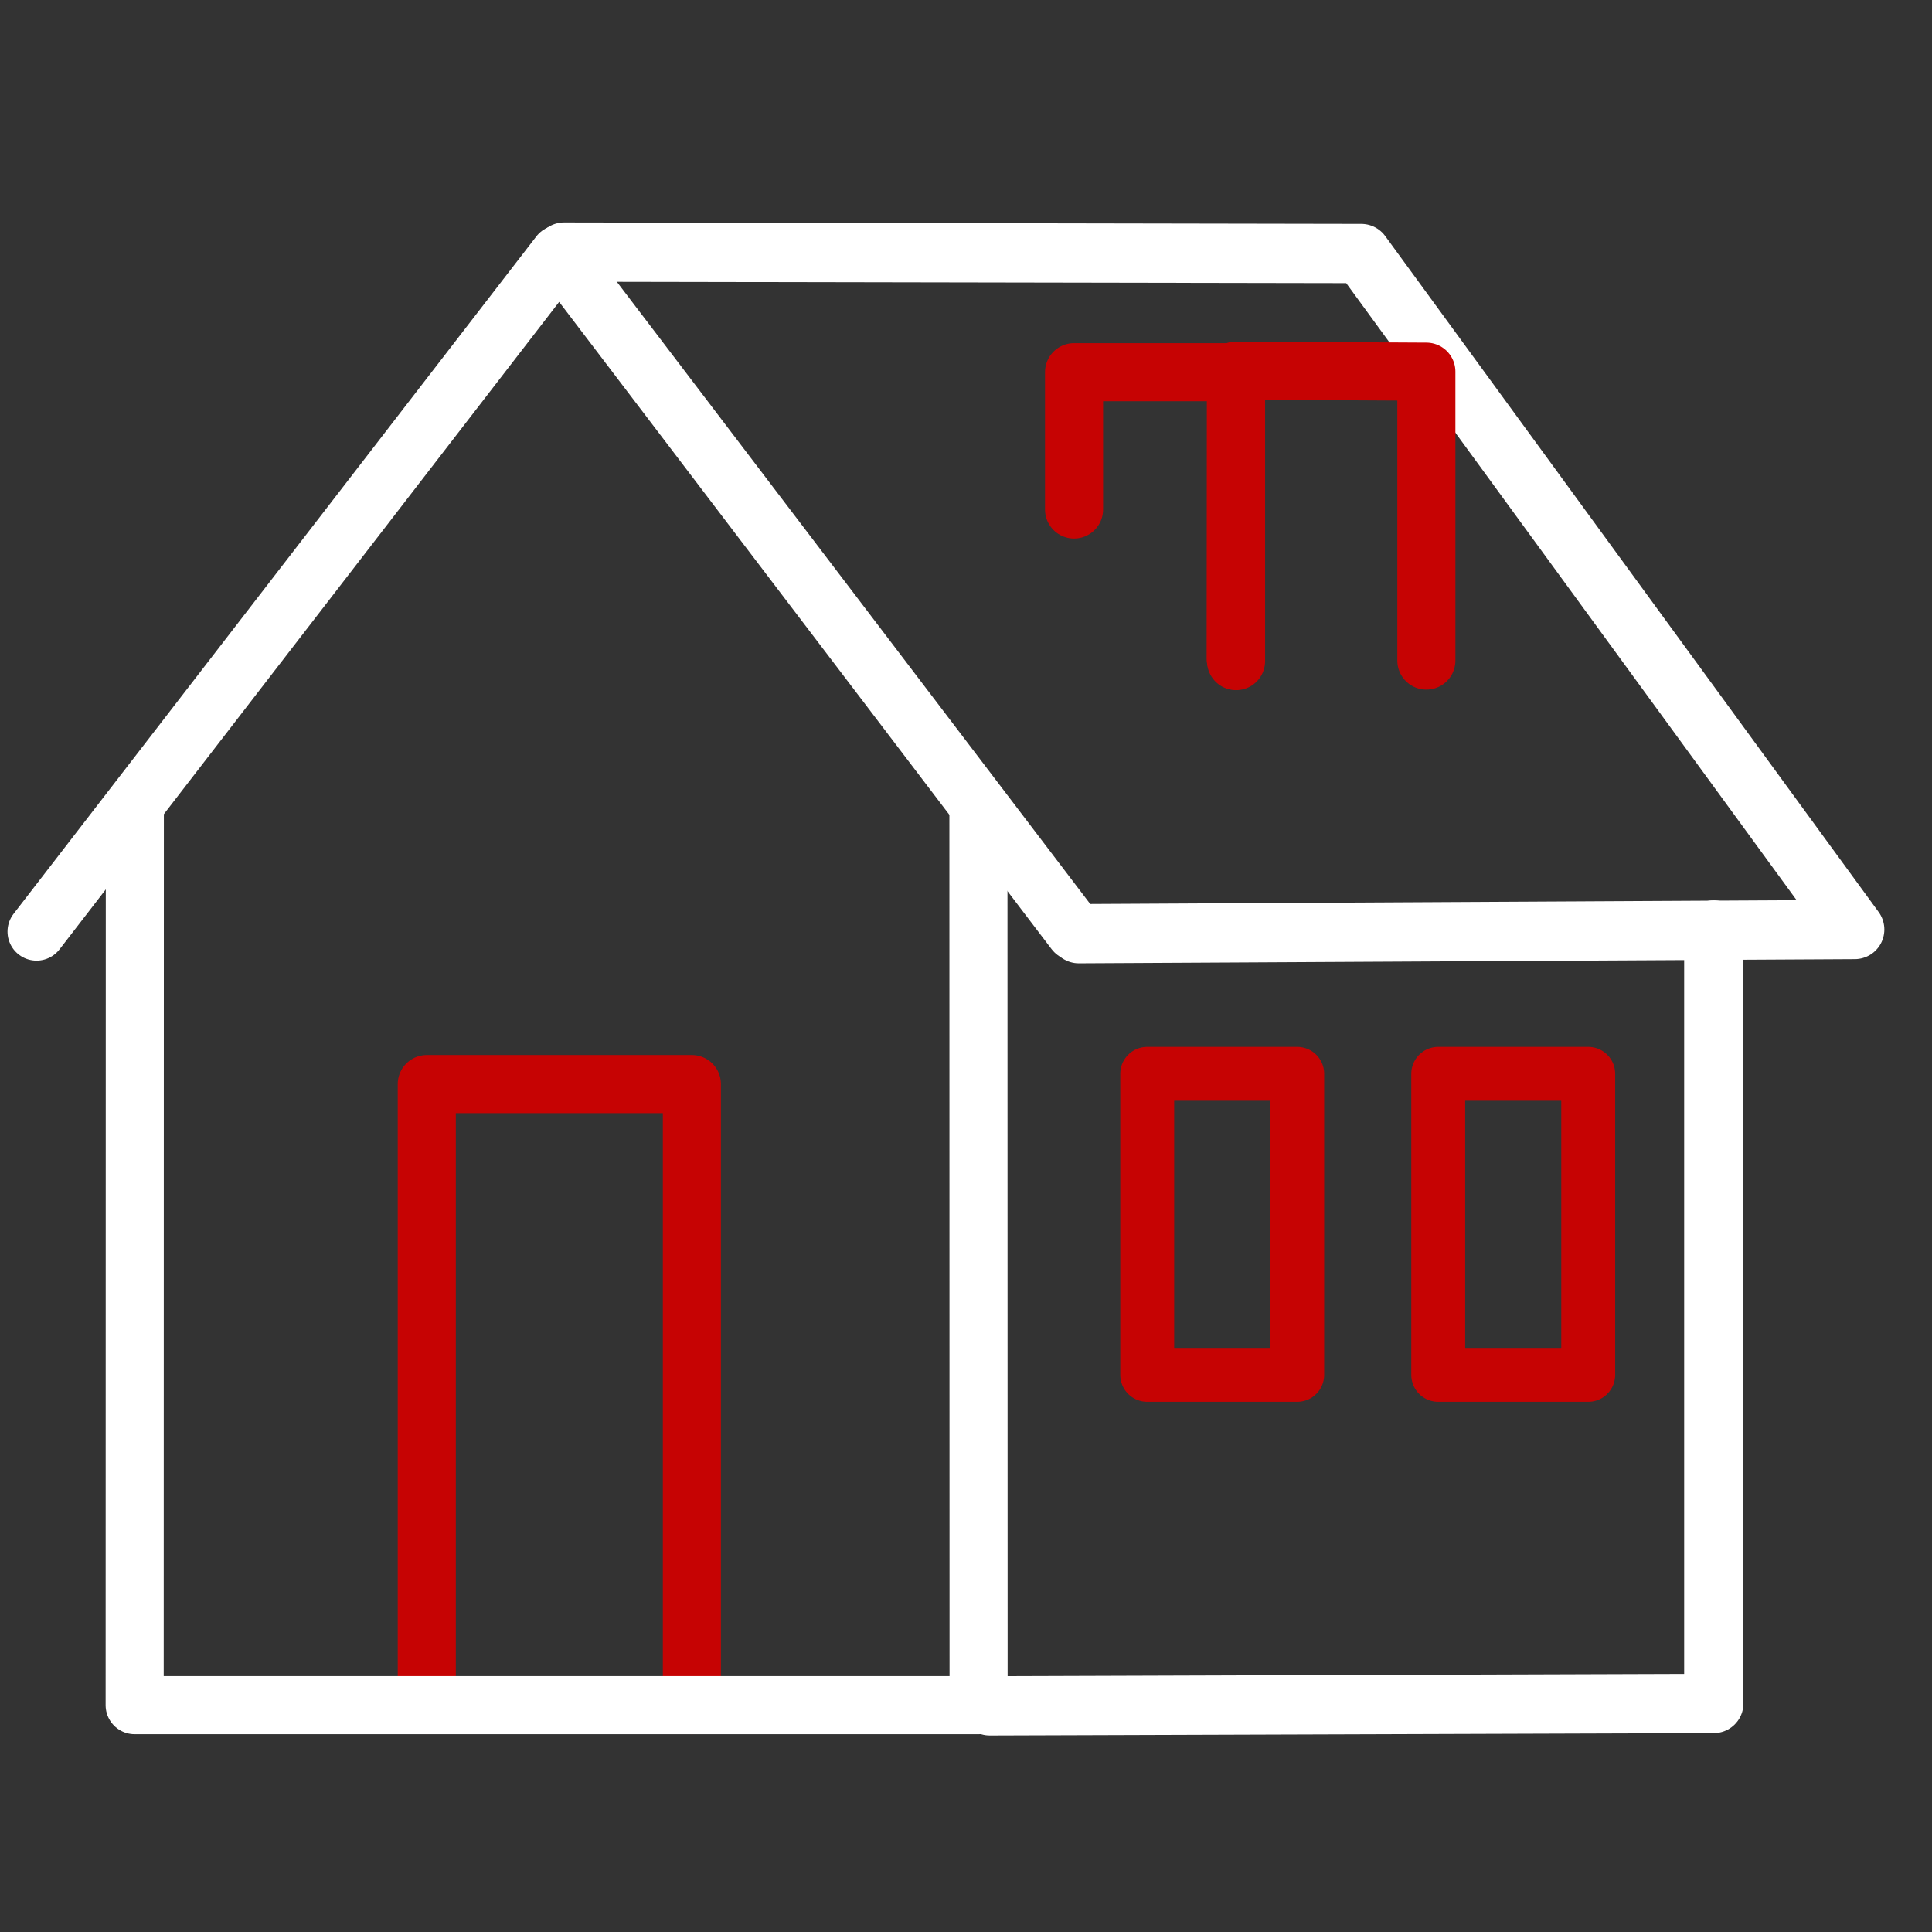
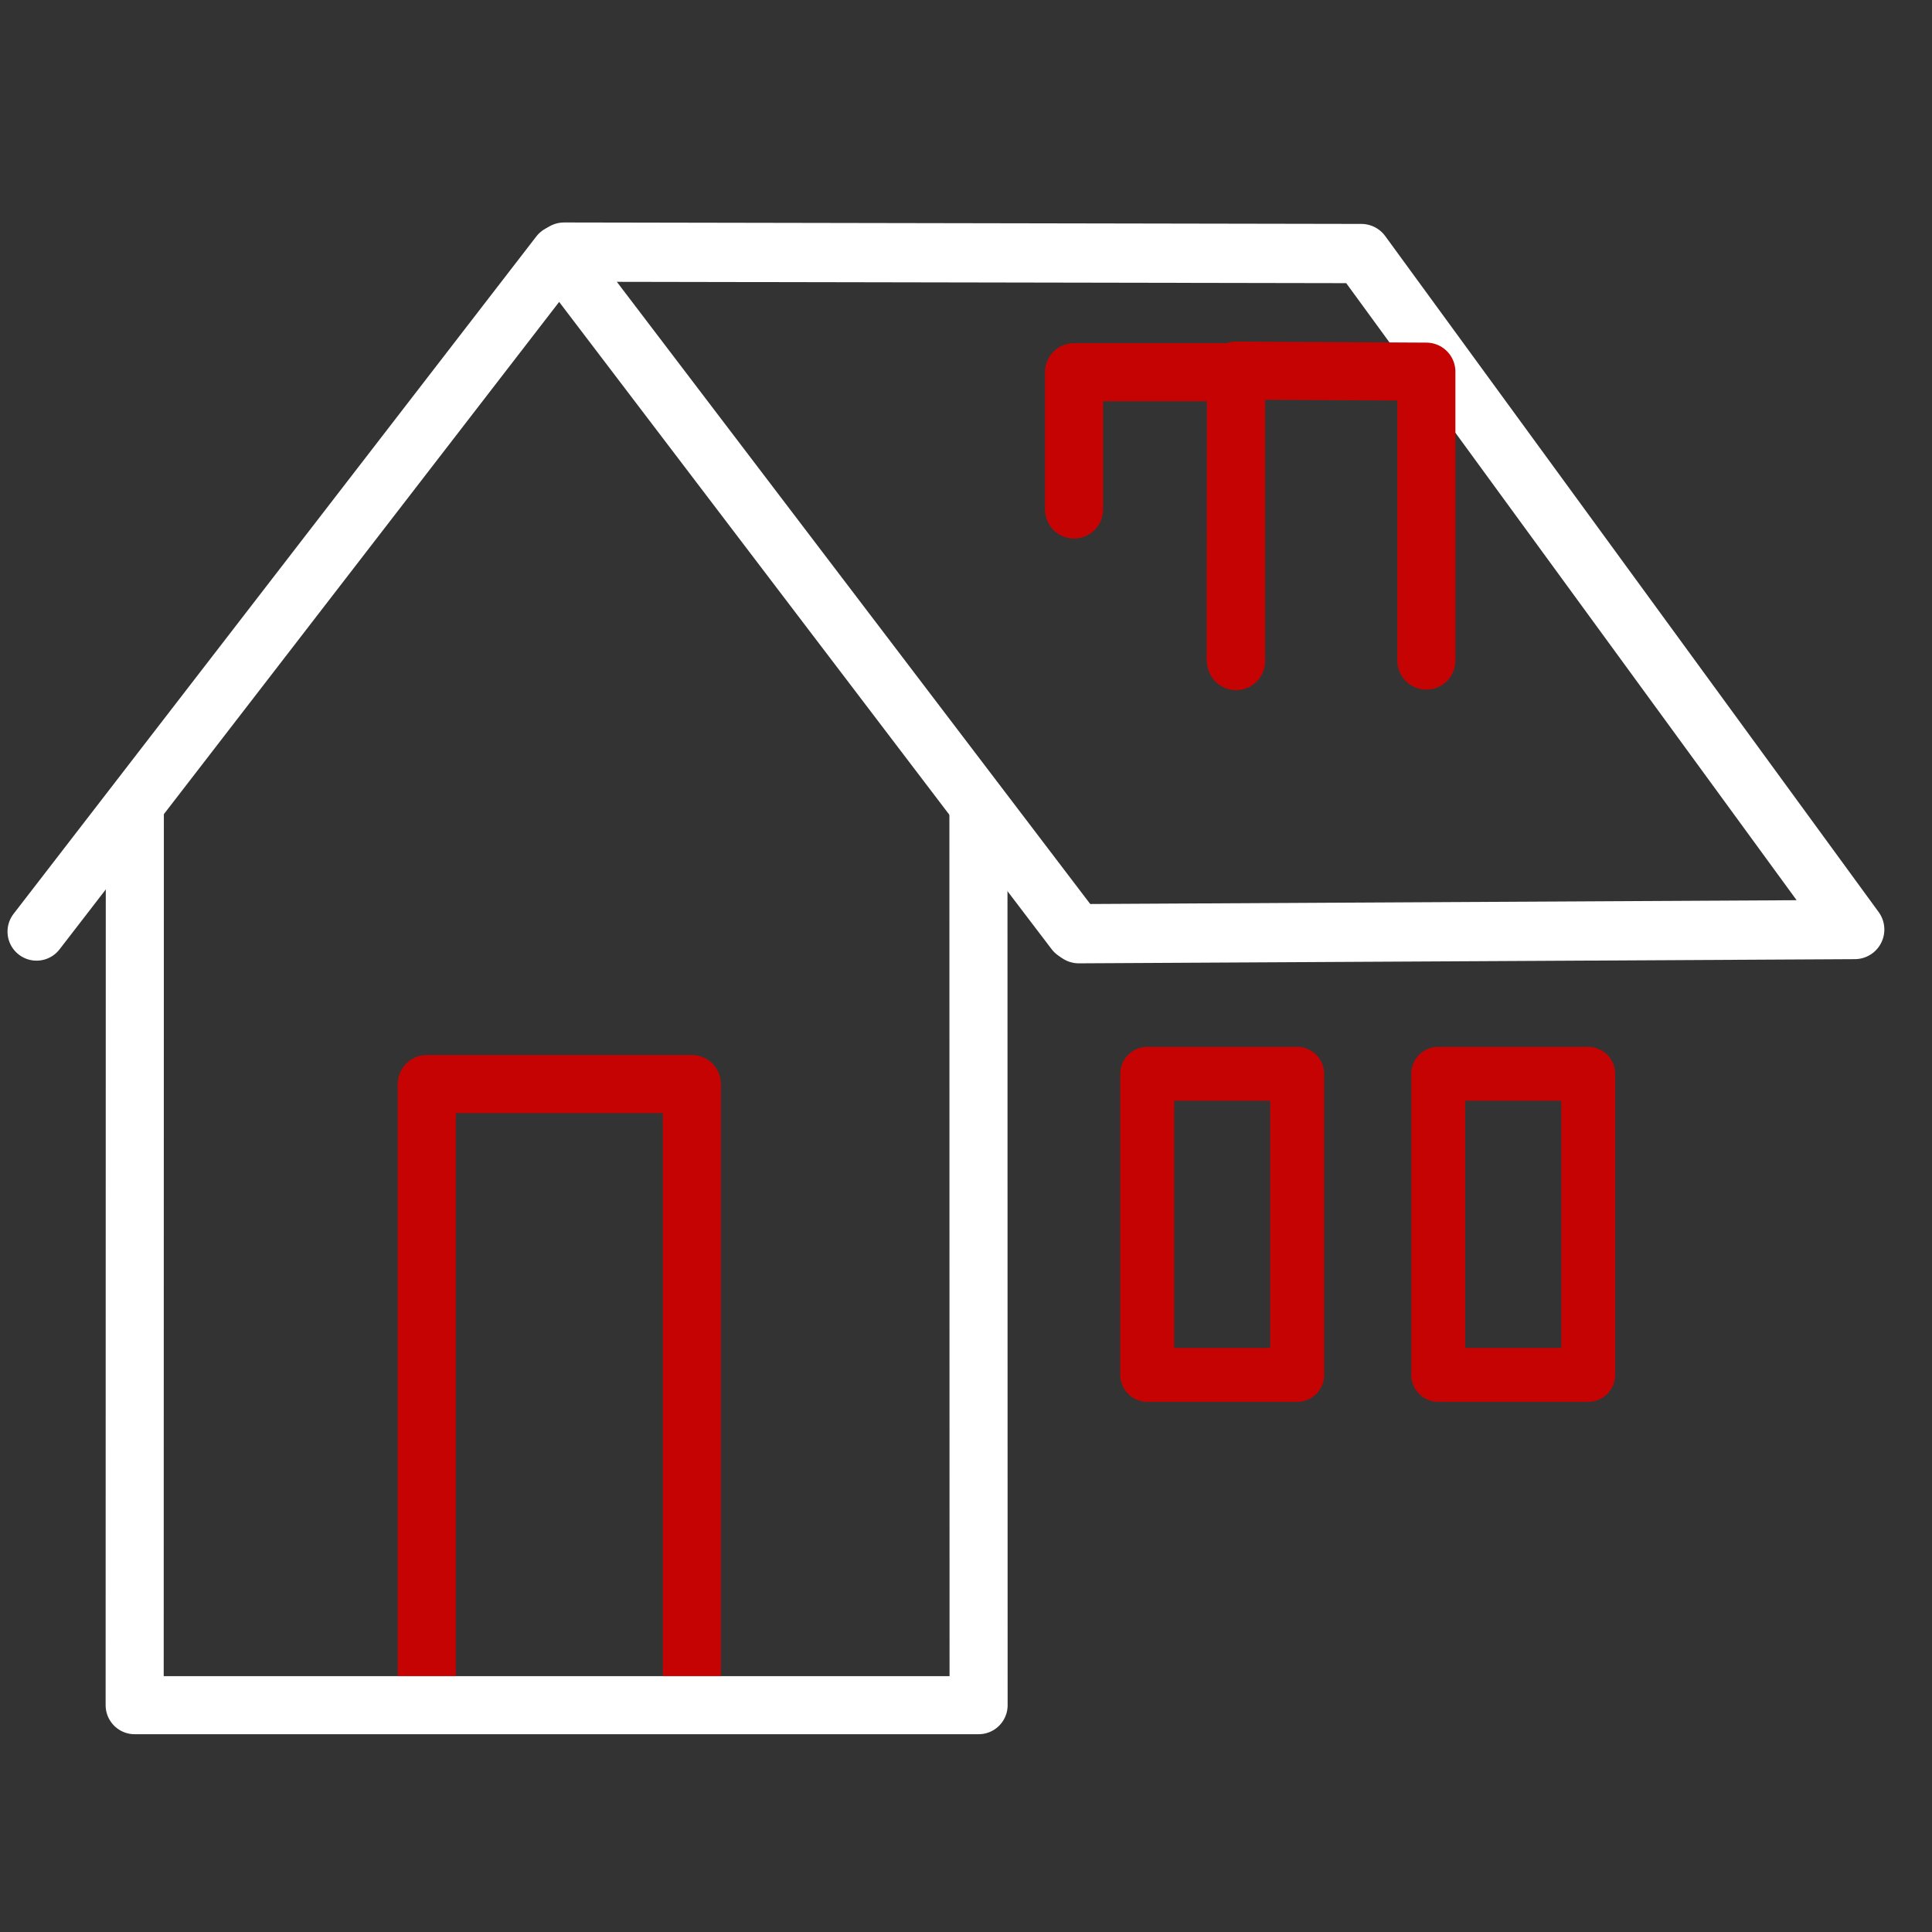
<svg xmlns="http://www.w3.org/2000/svg" viewBox="0 0 430 430" width="430" height="430" preserveAspectRatio="xMidYMid meet" style="width: 100%; height: 100%; transform: translate3d(0px, 0px, 0px);">
  <rect x="0" y="0" width="430" height="430" fill="#333333" stroke="none" />
  <defs>
    <clipPath id="__lottie_element_32">
      <rect width="430" height="430" x="0" y="0" />
    </clipPath>
    <clipPath id="__lottie_element_35">
      <path d="M0,0 L430,0 L430,430 L0,430z" />
    </clipPath>
    <clipPath id="__lottie_element_39">
      <path d="M0,0 L430,0 L430,430 L0,430z" />
    </clipPath>
  </defs>
  <g clip-path="url(#__lottie_element_32)">
    <g clip-path="url(#__lottie_element_35)" transform="matrix(1,0,0,1,0,0)" opacity="1" style="display: block;">
      <g clip-path="url(#__lottie_element_39)" transform="matrix(1,0,0,1,0,0)" opacity="1" style="display: block;">
        <g style="display: block;" transform="matrix(1,0,0,1,294.5,272.5)" opacity="1">
          <g opacity="1" transform="matrix(1,0,0,1,0,0)">
            <path stroke-linecap="round" stroke-linejoin="round" fill-opacity="0" class="secondary" stroke="rgb(198,3,3)" stroke-opacity="1" stroke-width="12" d=" M58.984,33.5 C58.984,33.5 25.602,33.5 25.602,33.5 M58.984,33.5 C58.984,33.5 58.984,0 58.984,0 C58.984,0 58.984,-33.5 58.984,-33.5 C58.984,-33.5 25.602,-33.5 25.602,-33.5 C25.602,-33.5 25.602,33.5 25.602,33.5" />
          </g>
        </g>
        <g style="display: block;" transform="matrix(1,0,0,1,137.5,272.5)" opacity="1">
          <g opacity="1" transform="matrix(1,0,0,1,0,0)">
            <path stroke-linecap="round" stroke-linejoin="round" fill-opacity="0" class="secondary" stroke="rgb(198,3,3)" stroke-opacity="1" stroke-width="12" d=" M151.216,33.5 C151.216,33.5 117.834,33.5 117.834,33.5 M151.216,33.5 C151.216,33.5 151.216,-33.5 151.216,-33.5 C151.216,-33.5 117.834,-33.5 117.834,-33.5 C117.834,-33.5 117.834,33.5 117.834,33.5" />
          </g>
        </g>
        <g style="display: none;" transform="matrix(1,0,0,1,215.5,273.5)" opacity="1">
          <g opacity="1" transform="matrix(1,0,0,1,0,0)">
            <path stroke-linecap="round" stroke-linejoin="round" fill-opacity="0" class="secondary" stroke="rgb(198,3,3)" stroke-opacity="1" stroke-width="12" d=" M179.264,69.5 C179.264,69.5 179.264,2.5 179.264,2.5 M179.264,69.5 C179.264,69.5 179.264,2.5 179.264,2.5 M179.264,69.5 C179.264,69.5 179.264,2.5 179.264,2.5 M179.264,69.5 C179.264,69.5 179.264,2.5 179.264,2.5 M179.264,69.5 C179.264,69.5 179.264,2.5 179.264,2.5 M179.264,69.5 C179.264,69.5 179.264,2.5 179.264,2.5 M179.38,69.5 C179.38,69.5 159.023,69.5 159.023,69.5 M159.485,2.5 C159.485,2.5 159.485,-59.724 159.485,-59.724 C159.485,-59.724 159.485,-59.724 159.485,-59.724 C159.485,-59.724 159.485,2.5 159.485,2.5 M179.38,69.5 C179.38,69.5 179.38,2.5 179.38,2.5 C179.38,2.5 159.023,2.5 159.023,2.5 C159.023,2.5 159.023,69.5 159.023,69.5" />
          </g>
        </g>
        <g style="display: none;" transform="matrix(5.276,0,0,5.276,583.42,190.02)" opacity="1">
          <g opacity="1" transform="matrix(1,0,0,1,0,0)">
            <path stroke-linecap="round" stroke-linejoin="round" fill-opacity="0" class="primary" stroke="rgb(255,255,255)" stroke-opacity="1" stroke-width="2.5" d=" M-94.978,35.917 C-94.978,35.917 -94.978,-0.444 -94.978,-0.444" />
          </g>
        </g>
        <g style="display: none;" transform="matrix(5.276,0,0,5.276,325.09,190.02)" opacity="1">
          <g opacity="1" transform="matrix(1,0,0,1,0,0)">
            <path stroke-linecap="round" stroke-linejoin="round" fill-opacity="0" class="primary" stroke="rgb(255,255,255)" stroke-opacity="1" stroke-width="2.45" d=" M-19.429,-25.298 C-19.429,-25.298 10.933,3.277 10.933,3.277" />
          </g>
          <g opacity="1" transform="matrix(1,0,0,1,0,0)">
            <path stroke-linecap="round" stroke-linejoin="round" fill-opacity="0" class="primary" stroke="rgb(255,255,255)" stroke-opacity="1" stroke-width="2.45" d=" M-44.373,35.912 C-44.373,35.912 5.284,35.912 5.284,35.912 C5.284,35.912 5.277,-1.791 5.277,-1.791 C5.277,-1.791 5.277,-1.916 5.277,-1.916" />
          </g>
        </g>
        <g style="display: none;" transform="matrix(1,0,0,1,215.5,273.5)" opacity="1">
          <g opacity="1" transform="matrix(1,0,0,1,0,0)">
-             <path stroke-linecap="round" stroke-linejoin="round" fill-opacity="0" class="secondary" stroke="rgb(198,3,3)" stroke-opacity="1" stroke-width="12" d=" M-48.248,69.5 C-48.248,69.5 -48.248,2.5 -48.248,2.5 M-27.428,69.5 C-27.428,69.5 -27.428,2.5 -27.428,2.5 M-5.683,69.5 C-5.683,69.5 -5.683,2.5 -5.683,2.5 M17.051,69.5 C17.051,69.5 17.051,2.5 17.051,2.5 M38.797,69.5 C38.797,69.5 38.797,2.5 38.797,2.5 M60.59,69.5 C60.59,69.5 60.59,2.5 60.59,2.5 M81.384,69.5 C81.384,69.5 -70.003,69.5 -70.003,69.5 M44.805,2.5 C44.805,2.5 44.805,-69.228 44.805,-69.228 C44.805,-69.228 -36.913,-69.228 -36.913,-69.228 C-36.913,-69.228 -36.913,2.5 -36.913,2.5 M81.384,69.5 C81.384,69.5 81.384,2.5 81.384,2.5 C81.384,2.5 -70.003,2.5 -70.003,2.5 C-70.003,2.5 -70.003,69.5 -70.003,69.5" />
-           </g>
+             </g>
        </g>
        <g style="display: block;" transform="matrix(5.276,0,0,5.276,583.42,190.02)" opacity="1">
          <g opacity="1" transform="matrix(1,0,0,1,0,0)">
-             <path stroke-linecap="round" stroke-linejoin="round" fill-opacity="0" class="primary" stroke="rgb(255,255,255)" stroke-opacity="1" stroke-width="2.5" d=" M-68.828,35.946 C-68.828,35.946 -38.284,35.846 -38.284,35.846 C-38.284,35.846 -38.284,3.215 -38.284,3.215" />
-           </g>
+             </g>
        </g>
        <g style="display: none;" transform="matrix(5.276,0,0,5.276,583.42,190.02)" opacity="1">
          <g opacity="1" transform="matrix(1,0,0,1,0,0)">
-             <path stroke-linecap="round" stroke-linejoin="round" fill-opacity="0" class="primary" stroke="rgb(255,255,255)" stroke-opacity="1" stroke-width="2.5" d=" M-78.868,-17.604 C-78.868,-17.604 -70.367,-25.24 -70.367,-25.24 M-101.081,3.231 C-101.081,3.231 -88.2,-8.89 -88.2,-8.89" />
-           </g>
+             </g>
        </g>
        <g style="display: none;" transform="matrix(5.276,0,0,5.276,325.09,190.02)" opacity="1">
          <g opacity="0" transform="matrix(1,0,0,1,0,0)">
            <path stroke-linecap="round" stroke-linejoin="round" fill-opacity="0" class="secondary" stroke="rgb(198,3,3)" stroke-opacity="1" stroke-width="2.45" d=" M-27.183,-14.455 C-27.183,-14.455 -27.183,-18.769 -27.183,-18.769 C-27.183,-18.769 -27.252,-18.769 -27.252,-18.769 C-27.252,-18.769 -27.252,-8.249 -27.252,-8.249" />
          </g>
          <g opacity="1" transform="matrix(1,0,0,1,0,0)">
            <path stroke-linecap="round" stroke-linejoin="round" fill-opacity="0" class="secondary" stroke="rgb(198,3,3)" stroke-opacity="1" stroke-width="2.45" d="M0 0" />
          </g>
          <g opacity="0" transform="matrix(1,0,0,1,0,0)">
            <path stroke-linecap="round" stroke-linejoin="round" fill-opacity="0" class="secondary" stroke="rgb(198,3,3)" stroke-opacity="1" stroke-width="2.45" d=" M-38.783,-6.558 C-38.783,-6.558 -38.805,-20.69 -38.805,-20.69 C-38.805,-20.69 -38.686,-20.634 -38.686,-20.634 C-38.686,-20.634 -38.656,-6.462 -38.656,-6.462" />
          </g>
        </g>
        <g style="display: block;" transform="matrix(5.276,0,0,5.276,583.42,190.02)" opacity="1">
          <g opacity="1" transform="matrix(1,0,0,1,0,0)">
            <path stroke-linecap="round" stroke-linejoin="round" fill-opacity="0" class="primary" stroke="rgb(255,255,255)" stroke-opacity="1" stroke-width="2.5" d=" M-48.004,-18.264 C-41.84,-9.819 -32.339,3.196 -32.339,3.196 C-32.339,3.196 -65.07,3.372 -65.07,3.372 M-86.782,-25.381 C-86.782,-25.381 -53.154,-25.32 -53.154,-25.32 C-53.154,-25.32 -50.964,-22.319 -48.004,-18.264" />
          </g>
        </g>
        <g transform="matrix(5.276,0,0,5.276,325.09,190.02)" opacity="1" style="display: block;">
          <g opacity="1" transform="matrix(1,0,0,1,0,0)">
            <path stroke-linecap="round" stroke-linejoin="round" fill-opacity="0" class="secondary" stroke="rgb(198,3,3)" stroke-opacity="1" stroke-width="2.45" d=" M-16.308,-14.523 C-16.308,-14.523 -16.308,-20.315 -16.308,-20.315 C-16.308,-20.315 -9.474,-20.315 -9.474,-20.315 C-9.474,-20.315 -9.474,-8.127 -9.474,-8.127" />
          </g>
          <g opacity="0" transform="matrix(1,0,0,1,0,0)">
            <path stroke-linecap="round" stroke-linejoin="round" fill-opacity="0" class="secondary" stroke="rgb(198,3,3)" stroke-opacity="1" stroke-width="2.45" d=" M-14.814,-14.5 C-14.814,-14.5 -14.814,-18.815 -14.814,-18.815 C-14.814,-18.815 -14.883,-18.815 -14.883,-18.815 C-14.883,-18.815 -14.883,-8.295 -14.883,-8.295" />
          </g>
          <g opacity="1" transform="matrix(1,0,0,1,0,0)">
            <path stroke-linecap="round" stroke-linejoin="round" fill-opacity="0" class="secondary" stroke="rgb(198,3,3)" stroke-opacity="1" stroke-width="2.45" d=" M-9.489,-8.233 C-9.489,-8.233 -9.477,-20.381 -9.477,-20.381 C-9.477,-20.381 -1.446,-20.337 -1.446,-20.337 C-1.446,-20.337 -1.446,-8.15 -1.446,-8.15" />
          </g>
        </g>
        <g style="display: none;" transform="matrix(5.276,0,0,5.276,325.09,190.02)" opacity="1">
          <g opacity="1" transform="matrix(1,0,0,1,0,0)">
            <path stroke-linecap="round" stroke-linejoin="round" fill-opacity="0" class="secondary" stroke="rgb(198,3,3)" stroke-opacity="1" stroke-width="2.45" d=" M-9.927,-16.436 C-9.927,-16.436 -9.927,-22.228 -9.927,-22.228 C-9.927,-22.228 -0.992,-22.228 -0.992,-22.228 C-0.992,-22.228 -0.992,-8.327 -0.992,-8.108" />
          </g>
        </g>
        <g transform="matrix(5.276,0,0,5.276,325.09,190.02)" opacity="1" style="display: block;">
          <g opacity="1" transform="matrix(1,0,0,1,0,0)">
            <path stroke-linecap="round" stroke-linejoin="round" fill-opacity="0" class="secondary" stroke="rgb(198,3,3)" stroke-opacity="1" stroke-width="2.45" d=" M-43.613,35.917 C-43.613,35.917 -43.613,9.716 -43.613,9.716 C-43.613,9.716 -32.43,9.716 -32.43,9.716 C-32.43,9.716 -32.43,35.917 -32.43,35.917" />
          </g>
          <g opacity="1" transform="matrix(1,0,0,1,0,0)">
            <path stroke-linecap="round" stroke-linejoin="round" fill-opacity="0" class="primary" stroke="rgb(255,255,255)" stroke-opacity="1" stroke-width="2.45" d=" M-60.075,3.284 C-60.075,3.284 -38.022,-25.294 -38.022,-25.294 C-38.022,-25.294 -16.279,3.284 -16.279,3.284" />
          </g>
          <g opacity="1" transform="matrix(1,0,0,1,0,0)">
            <path stroke-linecap="round" stroke-linejoin="round" fill-opacity="0" class="primary" stroke="rgb(255,255,255)" stroke-opacity="1" stroke-width="2.45" d=" M-55.929,-1.955 C-55.929,-1.955 -55.929,-1.843 -55.929,-1.843 C-55.929,-1.843 -55.936,35.917 -55.936,35.917 C-55.936,35.917 -20.335,35.917 -20.335,35.917 C-20.335,35.917 -20.342,-1.899 -20.342,-1.899" />
          </g>
        </g>
        <g style="display: none;" transform="matrix(5.276,0,0,5.276,325.09,190.02)" opacity="1">
          <g opacity="1" transform="matrix(1,0,0,1,0,0)">
            <path stroke-linecap="round" stroke-linejoin="round" fill-opacity="0" class="primary" stroke="rgb(255,255,255)" stroke-opacity="1" stroke-width="2.45" d=" M-50.601,3.54 C-50.601,3.54 -50.601,3.635 -50.601,3.635 C-50.601,3.635 -50.61,35.685 -50.61,35.685" />
          </g>
        </g>
        <g style="display: none;" transform="matrix(5.276,0,0,5.276,325.09,190.02)" opacity="1">
          <g opacity="1" transform="matrix(1,0,0,1,0,0)">
            <path stroke-linecap="round" stroke-linejoin="round" fill-opacity="0" class="secondary" stroke="rgb(198,3,3)" stroke-opacity="1" stroke-width="2.45" d=" M-28.239,35.917 C-28.239,35.917 -28.239,9.716 -28.239,9.716 C-28.239,9.716 -12.386,9.716 -12.386,9.716 C-12.386,9.716 -12.386,35.917 -12.386,35.917" />
          </g>
        </g>
        <g style="display: none;" transform="matrix(1,0,0,1,215.5,273.5)" opacity="1">
          <g opacity="1" transform="matrix(1,0,0,1,0,0)">
            <path stroke-linecap="round" stroke-linejoin="round" fill-opacity="0" class="secondary" stroke="rgb(198,3,3)" stroke-opacity="1" stroke-width="12" d=" M-167.438,69.5 C-167.438,69.5 -167.438,2.5 -167.438,2.5 M-167.438,69.5 C-167.438,69.5 -167.438,2.5 -167.438,2.5 M-167.438,69.5 C-167.438,69.5 -167.438,2.5 -167.438,2.5 M-167.438,69.5 C-167.438,69.5 -167.438,2.5 -167.438,2.5 M-167.438,69.5 C-167.438,69.5 -167.438,2.5 -167.438,2.5 M-167.438,69.5 C-167.438,69.5 -167.438,2.5 -167.438,2.5 M-167.682,69.5 C-167.682,69.5 -167.438,69.5 -167.438,69.5 M-167.688,2.5 C-167.688,2.5 -167.688,-62.75 -167.688,-62.75 C-167.688,-62.75 -167.685,-62.75 -167.685,-62.75 C-167.685,-62.75 -167.685,2.5 -167.685,2.5 M-167.682,69.5 C-167.682,69.5 -167.682,2.5 -167.682,2.5 C-167.682,2.5 -167.438,2.5 -167.438,2.5 C-167.438,2.5 -167.438,69.5 -167.438,69.5" />
          </g>
        </g>
        <g style="display: none;" transform="matrix(1,0,0,1,294.5,272.5)" opacity="1">
          <g opacity="1" transform="matrix(1,0,0,1,0,0)">
            <path stroke-linecap="round" stroke-linejoin="round" fill-opacity="0" class="secondary" stroke="rgb(198,3,3)" stroke-opacity="1" stroke-width="12" d=" M-210.485,33.5 C-210.485,33.5 -210.49,33.5 -210.49,33.5 M-210.485,33.5 C-210.485,33.5 -210.485,0 -210.485,0 C-210.485,0 -210.485,-33.5 -210.485,-33.5 C-210.485,-33.5 -210.49,-33.5 -210.49,-33.5 C-210.49,-33.5 -210.49,33.5 -210.49,33.5" />
          </g>
        </g>
        <g style="display: none;" transform="matrix(1,0,0,1,137.5,272.5)" opacity="1">
          <g opacity="1" transform="matrix(1,0,0,1,0,0)">
            <path stroke-linecap="round" stroke-linejoin="round" fill-opacity="0" class="secondary" stroke="rgb(198,3,3)" stroke-opacity="1" stroke-width="12" d=" M-54.496,33.5 C-54.496,33.5 -54.502,33.5 -54.502,33.5 M-54.496,33.5 C-54.496,33.5 -54.496,-33.5 -54.496,-33.5 C-54.496,-33.5 -54.502,-33.5 -54.502,-33.5 C-54.502,-33.5 -54.502,33.5 -54.502,33.5" />
          </g>
        </g>
        <g style="display: none;" transform="matrix(5.276,0,0,5.276,583.42,190.02)" opacity="1">
          <g opacity="1" transform="matrix(1,0,0,1,0,0)">
            <path stroke-linecap="round" stroke-linejoin="round" fill-opacity="0" class="primary" stroke="rgb(255,255,255)" stroke-opacity="1" stroke-width="2.5" d=" M-94.609,35.92 C-94.609,35.92 -94.609,-1.827 -94.609,-1.827" />
          </g>
        </g>
        <g style="display: none;" transform="matrix(5.276,0,0,5.276,325.09,190.02)" opacity="1">
          <g opacity="1" transform="matrix(1,0,0,1,0,0)">
            <path stroke-linecap="round" stroke-linejoin="round" fill-opacity="0" class="primary" stroke="rgb(255,255,255)" stroke-opacity="1" stroke-width="2.45" d=" M-20.312,-25.294 C-20.312,-25.294 10.512,3.284 10.512,3.284" />
          </g>
          <g opacity="1" transform="matrix(1,0,0,1,0,0)">
            <path stroke-linecap="round" stroke-linejoin="round" fill-opacity="0" class="primary" stroke="rgb(255,255,255)" stroke-opacity="1" stroke-width="2.45" d=" M-45.708,35.917 C-45.708,35.917 4.761,35.917 4.761,35.917 C4.761,35.917 4.752,-1.868 4.752,-1.868 C4.752,-1.868 4.752,-1.993 4.752,-1.993" />
          </g>
        </g>
        <g style="display: none;" transform="matrix(5.276,0,0,5.276,583.42,190.02)" opacity="1">
          <g opacity="1" transform="matrix(1,0,0,1,0,0)">
-             <path stroke-linecap="round" stroke-linejoin="round" fill-opacity="0" class="primary" stroke="rgb(255,255,255)" stroke-opacity="1" stroke-width="2.5" d=" M-94.706,35.941 C-94.706,35.941 -94.746,35.84 -94.746,35.84 C-94.746,35.84 -94.746,-1.342 -94.746,-1.342" />
+             <path stroke-linecap="round" stroke-linejoin="round" fill-opacity="0" class="primary" stroke="rgb(255,255,255)" stroke-opacity="1" stroke-width="2.5" d=" M-94.706,35.941 C-94.706,35.941 -94.746,35.84 -94.746,35.84 " />
          </g>
        </g>
        <g style="display: none;" transform="matrix(5.276,0,0,5.276,583.42,190.02)" opacity="1">
          <g opacity="1" transform="matrix(1,0,0,1,0,0)">
            <path stroke-linecap="round" stroke-linejoin="round" fill-opacity="0" class="primary" stroke="rgb(255,255,255)" stroke-opacity="1" stroke-width="2.5" d=" M-69.22,-25.358 C-69.22,-25.358 -69.254,-25.306 -69.254,-25.306 C-69.254,-25.306 -100.363,3.128 -100.363,3.128 C-100.363,3.128 -100.369,3.129 -100.369,3.129" />
          </g>
        </g>
        <g style="display: none;" transform="matrix(5.276,0,0,5.276,583.42,190.02)" opacity="1">
          <g opacity="1" transform="matrix(1,0,0,1,0,0)">
            <path stroke-linecap="round" stroke-linejoin="round" fill-opacity="0" class="primary" stroke="rgb(255,255,255)" stroke-opacity="1" stroke-width="2.5" d=" M-100.722,3.226 C-100.722,3.226 -69.353,-25.328 -69.353,-25.328" />
          </g>
        </g>
        <g style="display: none;" transform="matrix(5.276,0,0,5.276,325.09,190.02)" opacity="1">
          <g opacity="1" transform="matrix(1,0,0,1,0,0)">
            <path stroke-linecap="round" stroke-linejoin="round" fill-opacity="0" class="primary" stroke="rgb(255,255,255)" stroke-opacity="1" stroke-width="2.45" d=" M-50.61,35.685 C-50.61,35.685 -50.108,35.685 -50.108,35.685 C-50.108,35.685 -50.108,3.603 -50.108,3.603" />
          </g>
        </g>
        <g style="display: none;" transform="matrix(5.276,0,0,5.276,325.09,190.02)" opacity="1">
          <g opacity="1" transform="matrix(1,0,0,1,0,0)">
            <path stroke-linecap="round" stroke-linejoin="round" fill-opacity="0" class="primary" stroke="rgb(255,255,255)" stroke-opacity="1" stroke-width="2.45" d=" M-56.134,3.255 C-56.134,3.255 -45.923,-25.558 -45.923,-25.558 C-45.923,-25.558 -55.516,3.255 -55.516,3.255" />
          </g>
        </g>
        <g style="display: none;">
          <g>
            <path stroke-linecap="round" stroke-linejoin="round" fill-opacity="0" class="secondary" />
          </g>
          <g>
            <path stroke-linecap="round" stroke-linejoin="round" fill-opacity="0" class="secondary" />
          </g>
          <g>
            <path stroke-linecap="round" stroke-linejoin="round" fill-opacity="0" class="secondary" />
            <path stroke-linecap="round" stroke-linejoin="round" fill-opacity="0" class="primary" />
          </g>
        </g>
        <g style="display: none;" transform="matrix(5.276,0,0,5.276,325.09,190.02)" opacity="1">
          <g opacity="1" transform="matrix(1,0,0,1,0,0)">
            <path stroke-linecap="round" stroke-linejoin="round" fill-opacity="0" class="primary" stroke="rgb(255,255,255)" stroke-opacity="1" stroke-width="2.45" d=" M-51.581,3.284 C-51.581,3.284 -20.315,-25.294 -20.315,-25.294 M-20.315,-25.294 C-20.315,-25.294 10.511,3.284 10.511,3.284 M-45.712,-1.294 C-45.712,-1.294 -45.712,-1.184 -45.712,-1.184 C-45.712,-1.184 -45.712,35.917 -45.712,35.917 C-45.712,35.917 4.759,35.917 4.759,35.917 C4.759,35.917 4.75,-1.993 4.75,-1.993" />
          </g>
        </g>
      </g>
    </g>
  </g>
</svg>